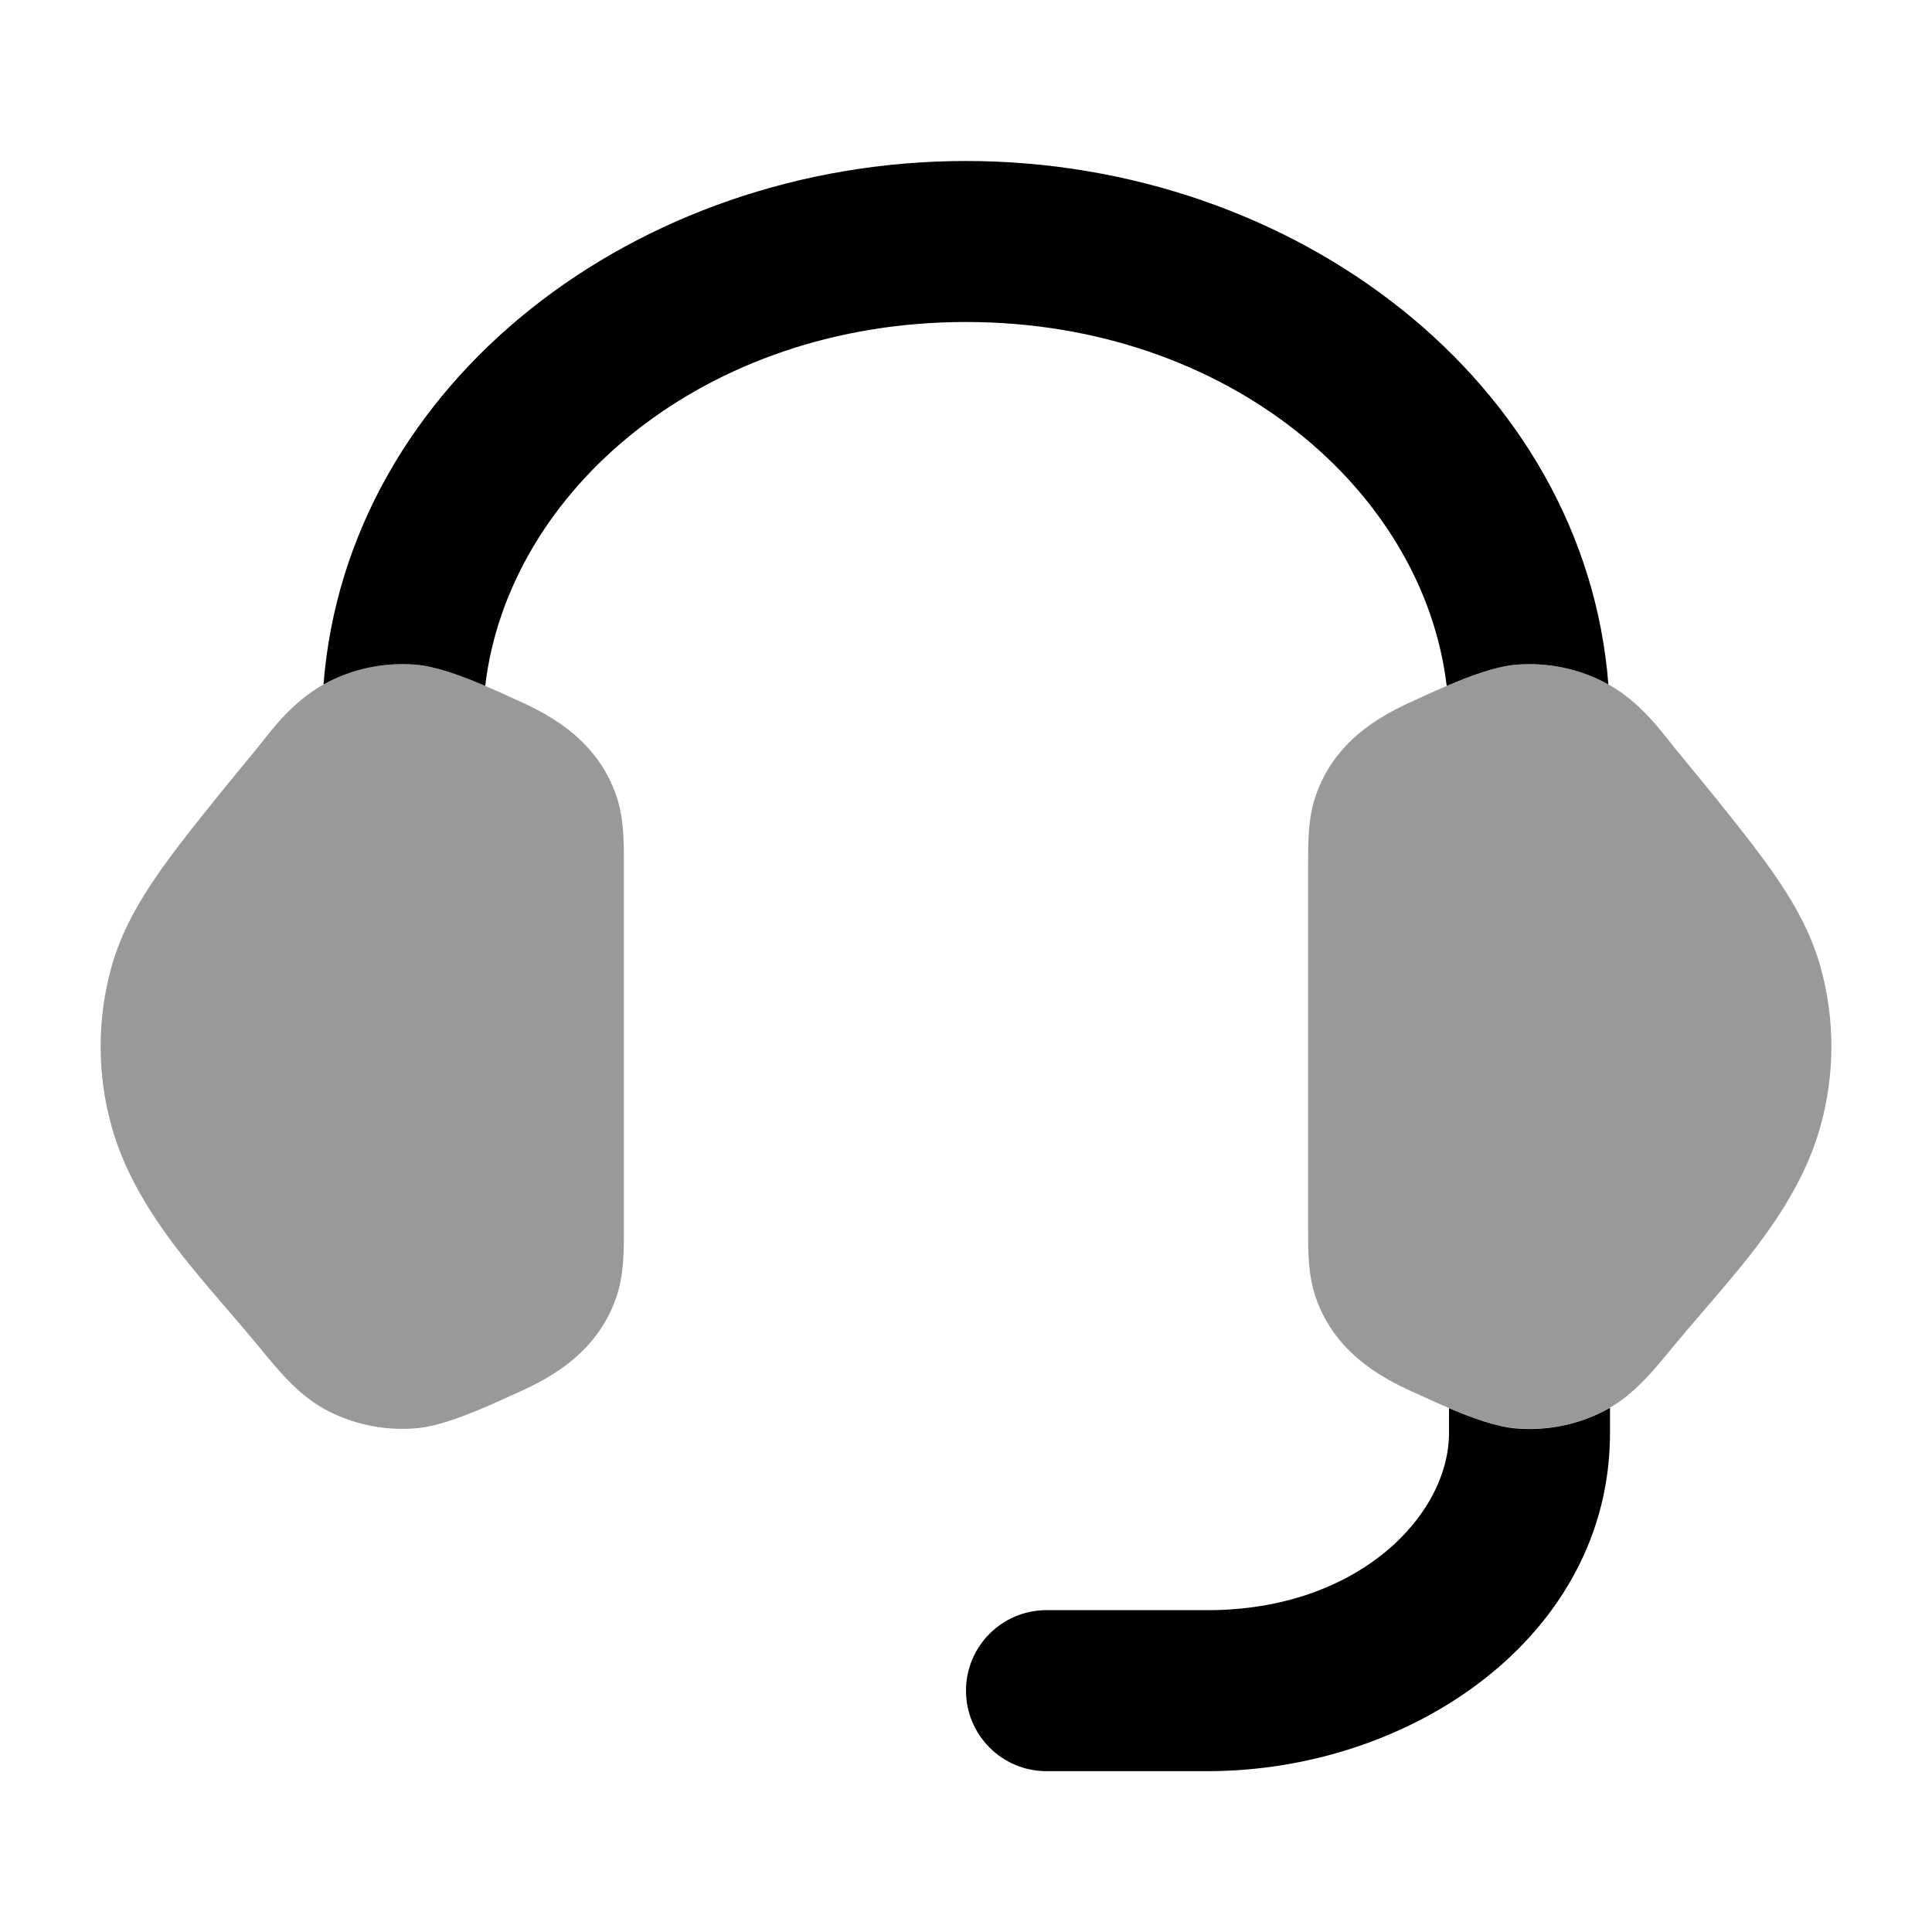
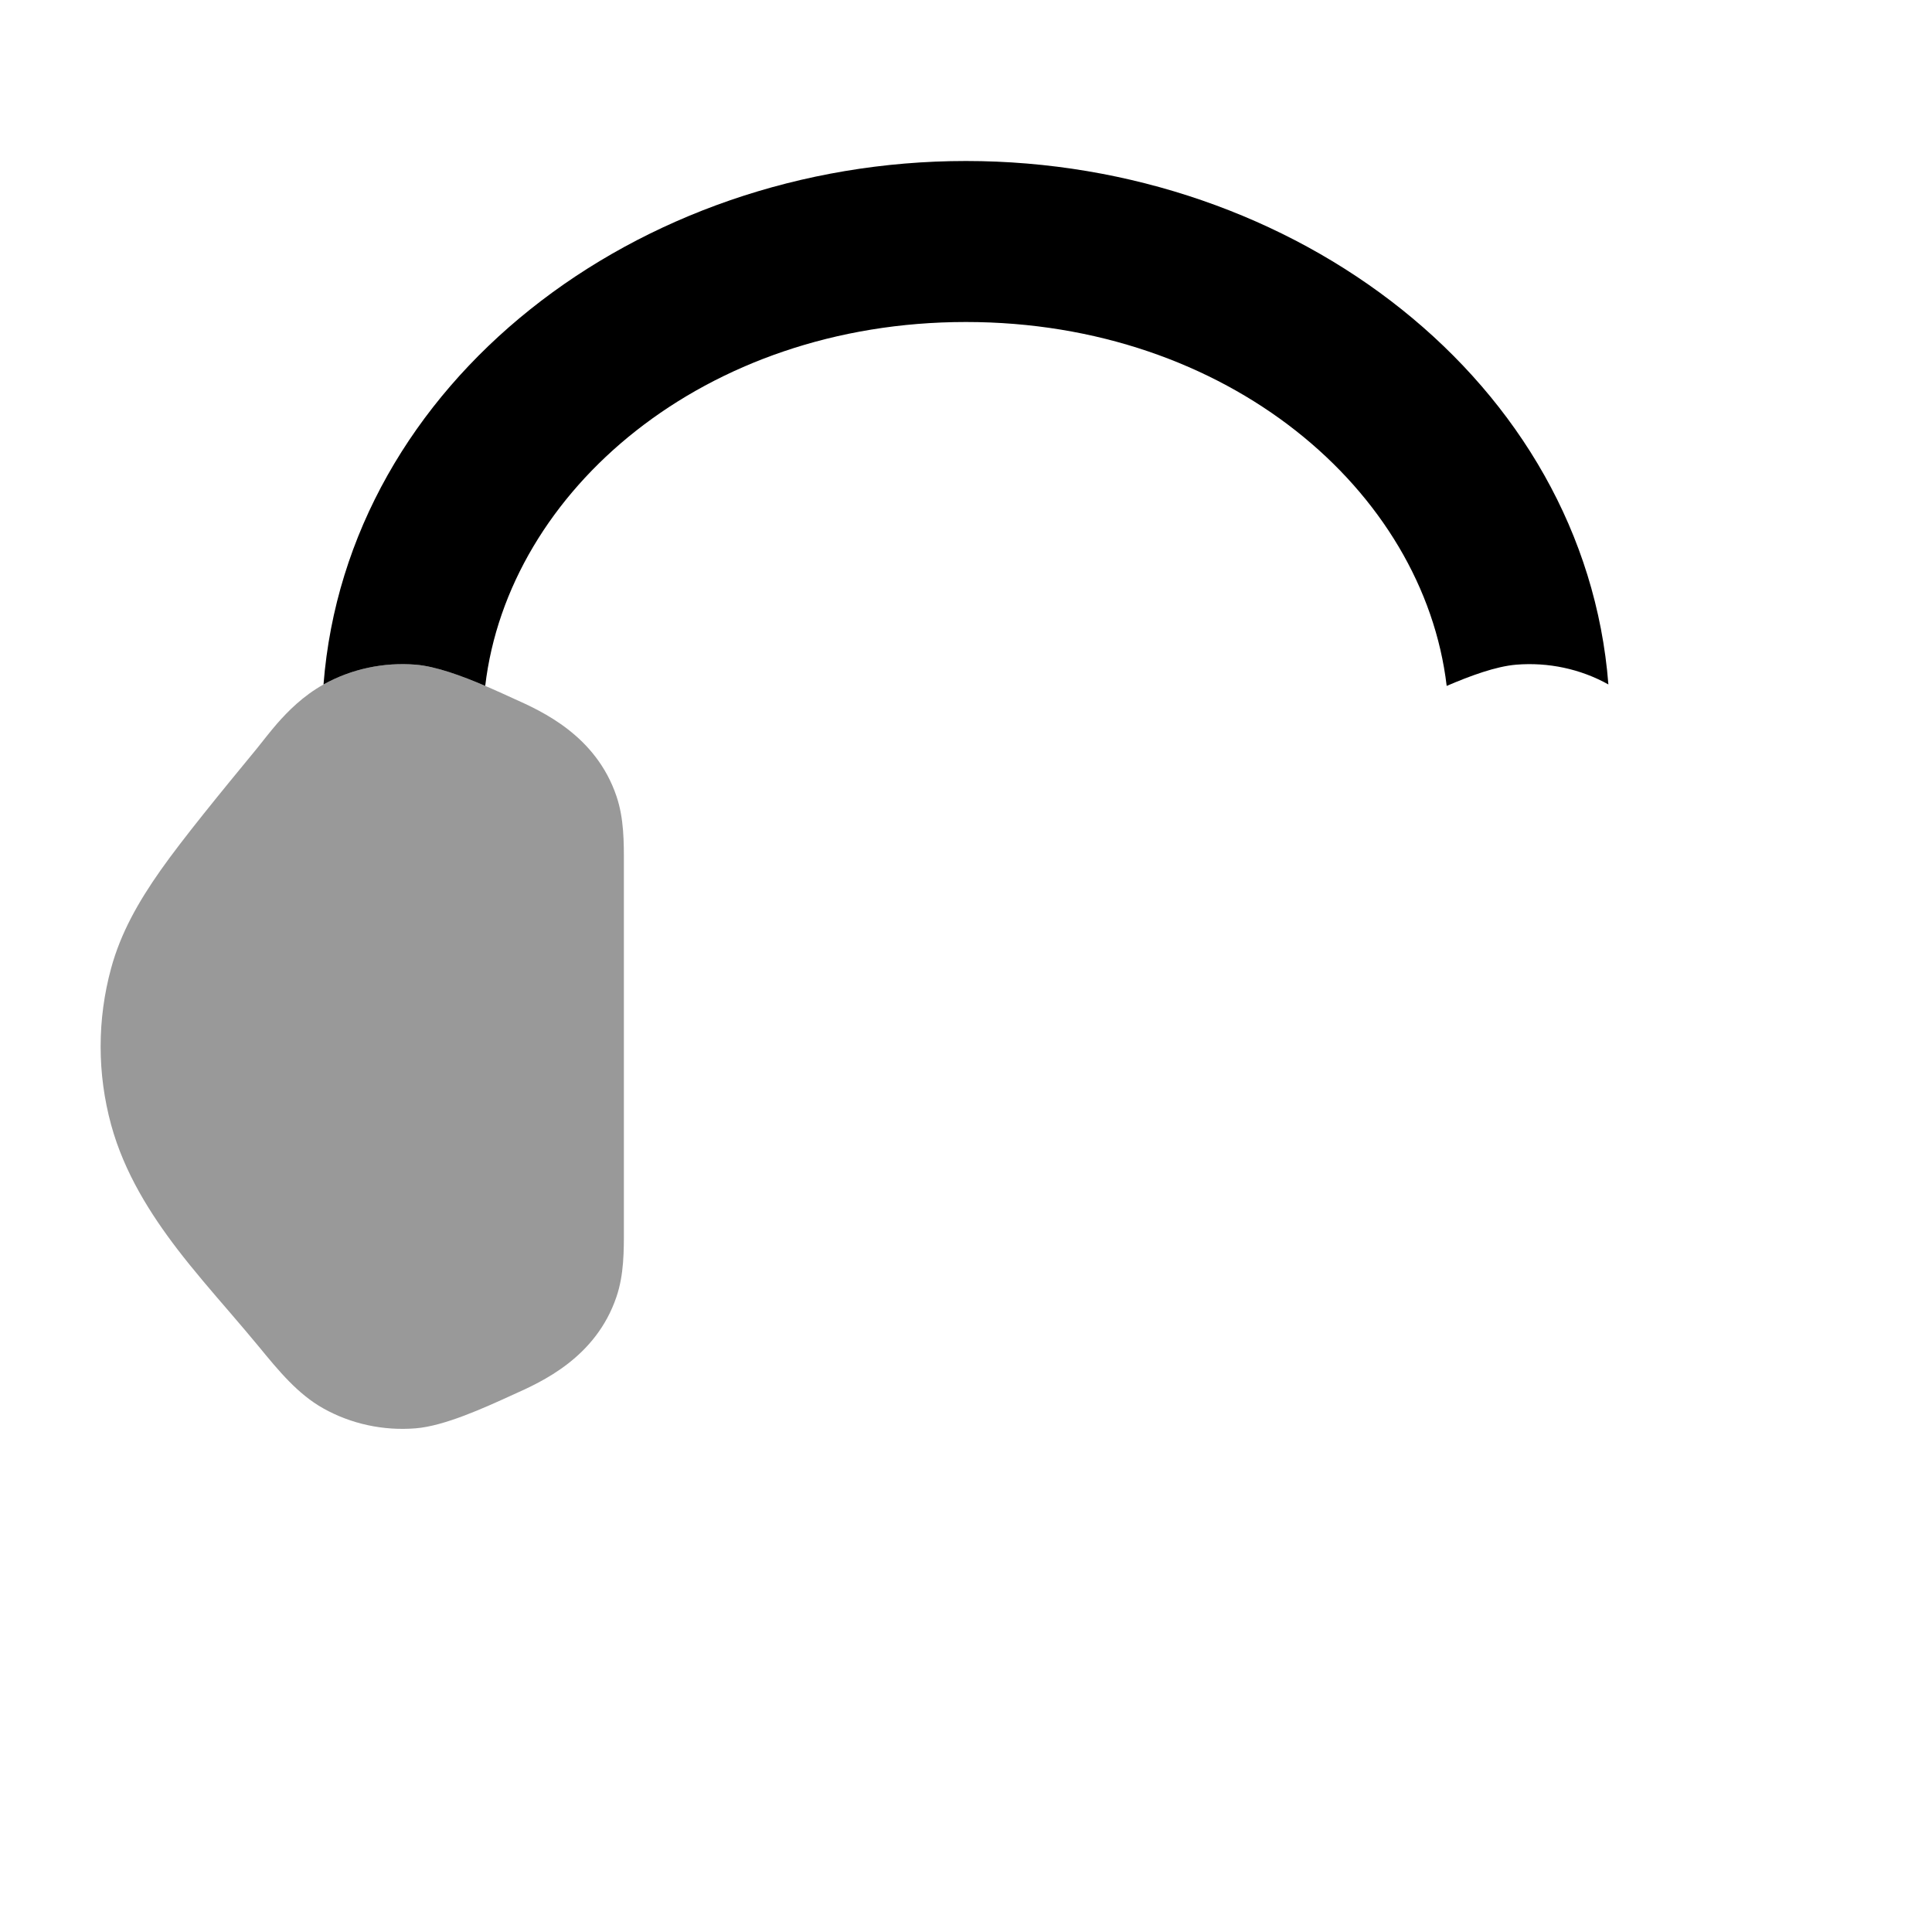
<svg xmlns="http://www.w3.org/2000/svg" width="60" height="60" viewBox="0 0 60 60" fill="none">
-   <path opacity="0.4" d="M47.092 20.642C48.085 20.561 49.091 20.773 49.963 21.263C50.591 21.615 51.059 22.088 51.397 22.475C51.584 22.689 51.837 23.01 52.021 23.243C53.161 24.627 54.326 26.051 55.01 27.023C55.717 28.026 56.252 28.982 56.548 30.065C56.985 31.663 56.985 33.337 56.548 34.935C56.141 36.428 55.32 37.712 54.501 38.784C54.005 39.433 53.403 40.13 52.874 40.744C52.584 41.08 52.171 41.566 51.954 41.831C51.351 42.566 50.756 43.292 49.963 43.737C49.091 44.227 48.085 44.439 47.092 44.358C46.197 44.286 44.97 43.726 44.063 43.311C43.173 42.913 41.494 42.163 40.854 40.27C40.622 39.582 40.624 38.846 40.625 38.161V26.839C40.624 26.154 40.622 25.418 40.854 24.73C41.494 22.837 43.173 22.087 44.063 21.689C44.97 21.274 46.197 20.714 47.092 20.642Z" fill="black" />
  <path opacity="0.4" d="M12.909 20.642C11.916 20.561 10.91 20.773 10.037 21.263C9.41 21.615 8.942 22.088 8.603 22.475C8.417 22.689 8.164 23.01 7.98 23.243C6.84 24.627 5.675 26.051 4.99 27.023C4.284 28.026 3.748 28.982 3.452 30.065C3.016 31.663 3.016 33.337 3.452 34.935C3.86 36.428 4.681 37.712 5.5 38.784C5.996 39.433 6.597 40.13 7.127 40.744C7.417 41.08 7.829 41.566 8.047 41.831C8.65 42.566 9.245 43.292 10.037 43.737C10.91 44.227 11.916 44.439 12.909 44.358C13.803 44.286 15.03 43.726 15.938 43.311C16.828 42.913 18.507 42.163 19.146 40.27C19.379 39.582 19.377 38.846 19.375 38.161V26.839C19.377 26.154 19.379 25.418 19.146 24.73C18.507 22.837 16.828 22.087 15.938 21.689C15.03 21.274 13.803 20.714 12.909 20.642Z" fill="black" />
-   <path d="M45 43.733V44.505C45 47.05 42.191 50.005 37.5 50.005H32.5C31.119 50.005 30 51.124 30 52.505C30 53.885 31.119 55.005 32.5 55.005H37.5C43.854 55.005 50 50.795 50 44.505V43.721C49.988 43.727 49.976 43.734 49.964 43.741C49.091 44.231 48.086 44.443 47.092 44.363C46.481 44.313 45.714 44.036 45 43.733Z" fill="black" />
  <path d="M15.069 21.301C15.785 15.237 21.87 10 29.998 10C38.127 10 44.212 15.237 44.928 21.302C45.661 20.987 46.459 20.693 47.09 20.642C48.079 20.562 49.08 20.771 49.95 21.256C49.215 11.874 40.222 5 29.998 5C19.775 5 10.781 11.874 10.047 21.257C10.917 20.772 11.918 20.562 12.908 20.642C13.539 20.693 14.336 20.987 15.069 21.301Z" fill="black" />
</svg>